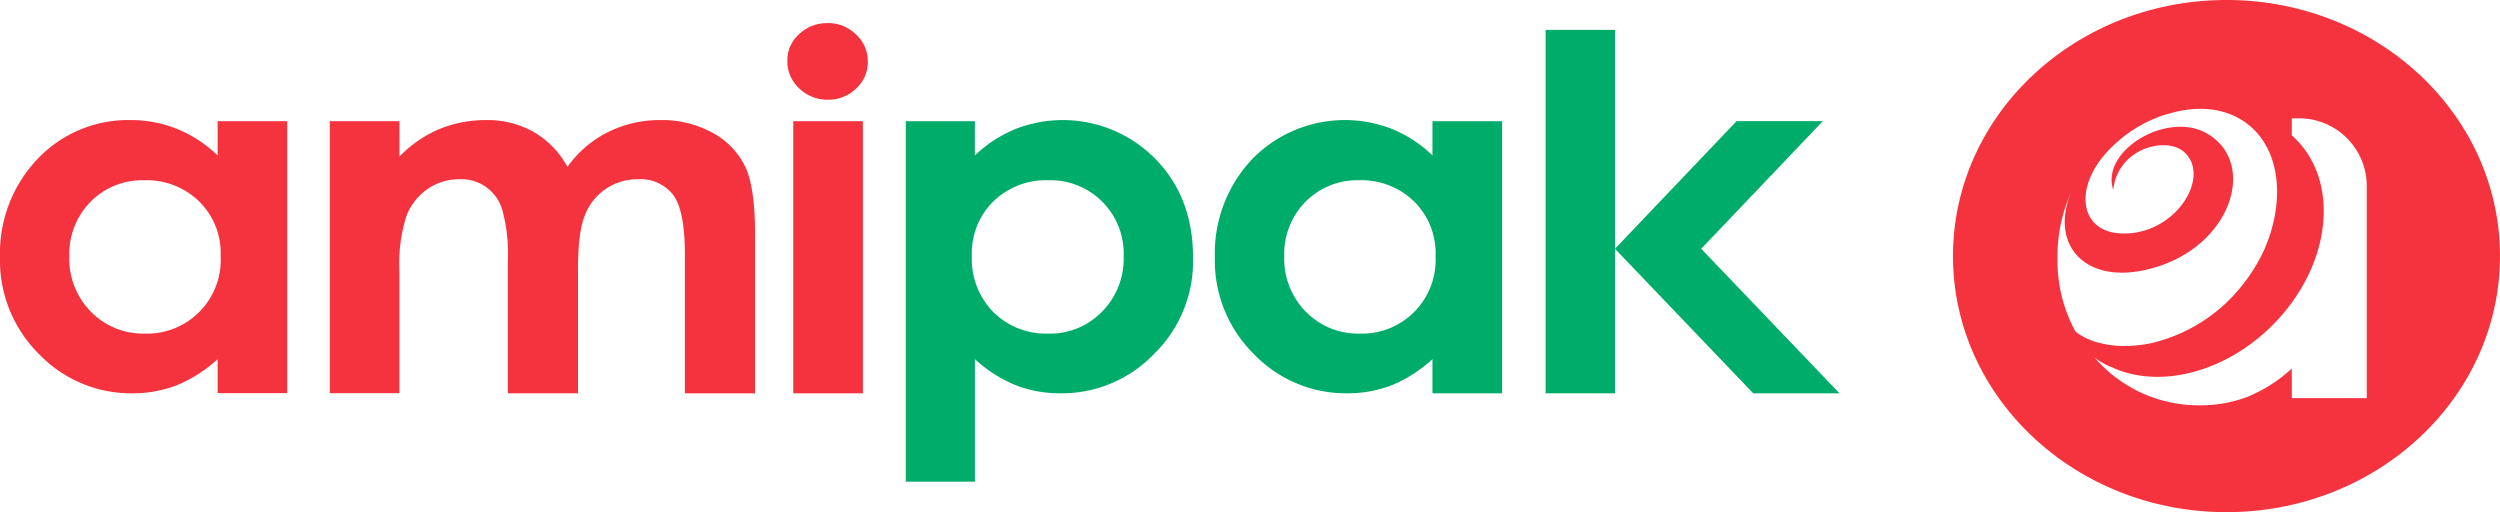
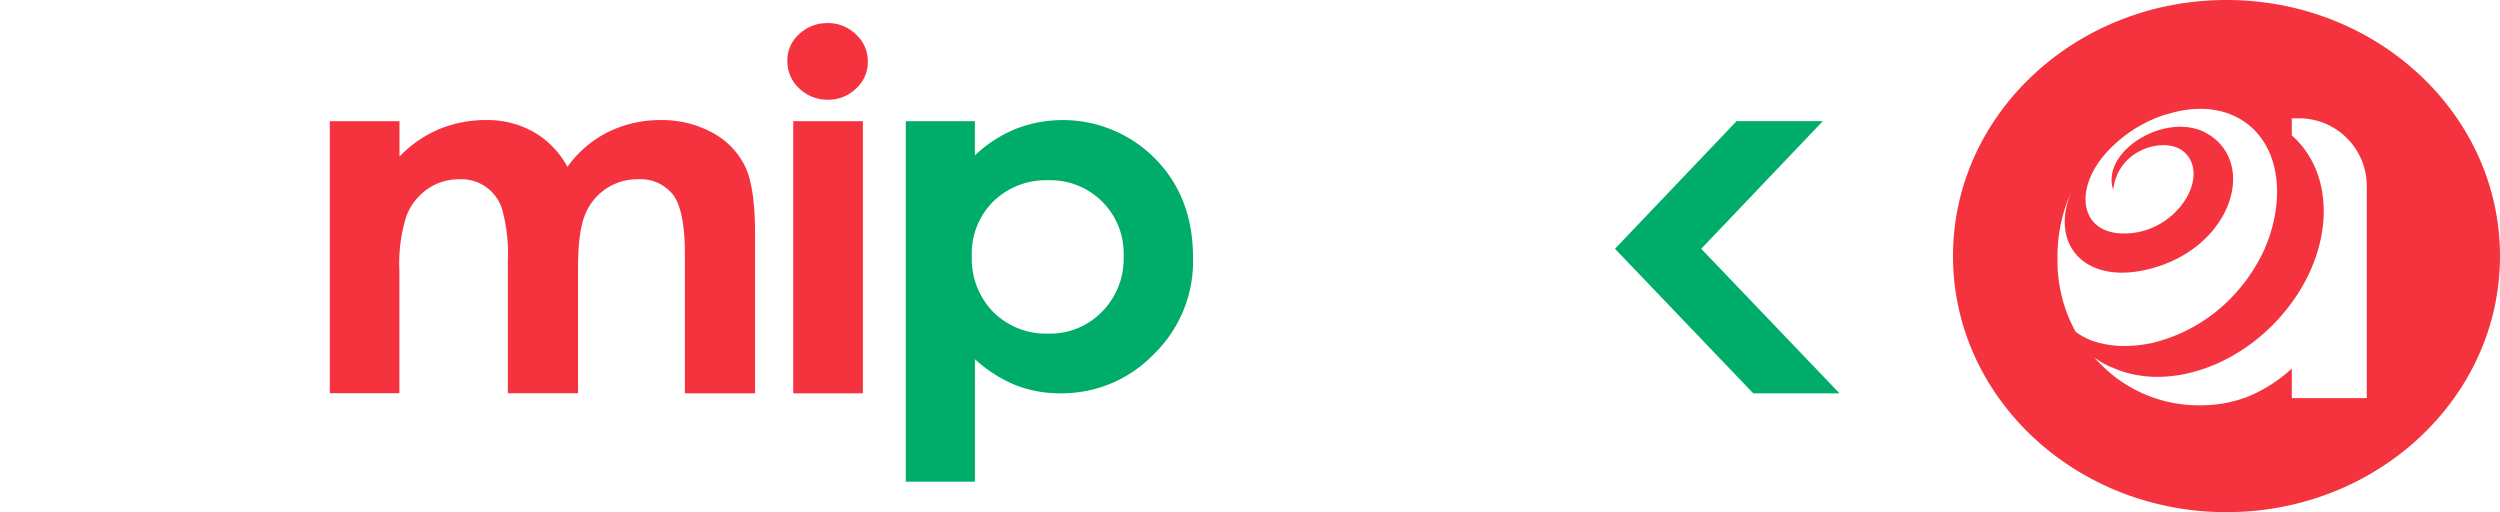
<svg xmlns="http://www.w3.org/2000/svg" width="360.438" height="73.84" viewBox="0 0 360.438 73.84">
  <g id="home-banner-logo" transform="translate(-0.825)">
-     <path id="Path_1" data-name="Path 1" d="M21.638,18.57A10.5,10.5,0,0,0,13.9,21.65a10.716,10.716,0,0,0-3.08,7.907,10.819,10.819,0,0,0,3.133,7.986,10.48,10.48,0,0,0,7.714,3.135A10.617,10.617,0,0,0,32.635,29.52a10.433,10.433,0,0,0-3.12-7.919A10.845,10.845,0,0,0,21.638,18.57ZM32.2,10.058H42.235V49.263H32.2v-4.9a19.891,19.891,0,0,1-5.9,3.77,17.605,17.605,0,0,1-6.409,1.155A18.377,18.377,0,0,1,6.477,43.659a18.993,18.993,0,0,1-5.652-14A19.718,19.718,0,0,1,6.3,15.435,17.976,17.976,0,0,1,19.595,9.893a17.889,17.889,0,0,1,6.761,1.277A18.38,18.38,0,0,1,32.2,14.989Z" transform="translate(0 7.418)" fill="#f5333f" />
    <path id="Path_2" data-name="Path 2" d="M28.009,10.058H38.046v5.1A17.185,17.185,0,0,1,43.77,11.2a17.691,17.691,0,0,1,6.866-1.308A13.435,13.435,0,0,1,57.4,11.616a12.761,12.761,0,0,1,4.862,5.029,15.859,15.859,0,0,1,5.867-5.029,16.9,16.9,0,0,1,7.6-1.723,15.1,15.1,0,0,1,7.512,1.864,11,11,0,0,1,4.653,4.852q1.419,3,1.416,9.746V49.287H79.195V29.312q0-6.37-1.69-8.628a5.935,5.935,0,0,0-5.078-2.255A8.074,8.074,0,0,0,67.813,19.8a8.17,8.17,0,0,0-3.035,3.807q-1,2.429-.992,7.8V49.281H53.67V30.167a24.023,24.023,0,0,0-.79-7.284,6.127,6.127,0,0,0-6.219-4.455,7.918,7.918,0,0,0-4.555,1.393,8.393,8.393,0,0,0-3.061,3.9,22.827,22.827,0,0,0-1.012,7.919V49.275H28V10.058Z" transform="translate(20.374 7.418)" fill="#f5333f" />
    <path id="Path_3" data-name="Path 3" d="M66.55,16.049H76.588v39.23H66.55ZM71.478,1.9a5.73,5.73,0,0,1,4.1,1.625A5.2,5.2,0,0,1,77.3,7.458a5.107,5.107,0,0,1-1.7,3.886,5.684,5.684,0,0,1-4.059,1.607,5.851,5.851,0,0,1-4.138-1.638A5.3,5.3,0,0,1,65.7,7.335a4.983,4.983,0,0,1,1.7-3.837,5.744,5.744,0,0,1,4.086-1.589" transform="translate(48.643 1.427)" fill="#f5333f" />
    <path id="Path_4" data-name="Path 4" d="M95.968,18.57A10.856,10.856,0,0,0,88.1,21.6a10.549,10.549,0,0,0-3.126,7.919A10.961,10.961,0,0,0,88.1,37.6a10.77,10.77,0,0,0,7.871,3.08,10.409,10.409,0,0,0,7.747-3.135,10.8,10.8,0,0,0,3.146-7.986A10.562,10.562,0,0,0,95.968,18.57ZM85.415,10.058v4.931A18.962,18.962,0,0,1,91.3,11.17a18.7,18.7,0,0,1,20.082,4.265q5.482,5.545,5.482,14.225a18.635,18.635,0,0,1-5.665,14,18.4,18.4,0,0,1-13.425,5.628,17.642,17.642,0,0,1-6.435-1.155,19.881,19.881,0,0,1-5.919-3.77V62.028H75.456V10.058h9.959Z" transform="translate(55.962 7.418)" fill="#00ac69" />
-     <path id="Path_5" data-name="Path 5" d="M121.74,18.57a10.485,10.485,0,0,0-7.733,3.08,10.718,10.718,0,0,0-3.081,7.907,10.842,10.842,0,0,0,3.134,7.986,10.467,10.467,0,0,0,7.713,3.135A10.618,10.618,0,0,0,132.738,29.52a10.457,10.457,0,0,0-3.12-7.919A10.855,10.855,0,0,0,121.74,18.57Zm10.553-8.512h10.044v39.23H132.293V44.362a19.851,19.851,0,0,1-5.894,3.77,17.607,17.607,0,0,1-6.415,1.155,18.385,18.385,0,0,1-13.411-5.628,18.946,18.946,0,0,1-5.652-14,19.729,19.729,0,0,1,5.468-14.225,18.67,18.67,0,0,1,20.062-4.265,18.373,18.373,0,0,1,5.841,3.819Z" transform="translate(75.058 7.418)" fill="#00ac69" />
-     <path id="Path_6" data-name="Path 6" d="M138.173,2.462h-10v52.4h10Z" transform="translate(95.493 1.846)" fill="#00ac69" />
    <path id="Path_7" data-name="Path 7" d="M221.394,57.4H210.587V53.131a21.413,21.413,0,0,1-6.35,4.064,18.887,18.887,0,0,1-6.9,1.24A19.775,19.775,0,0,1,182.9,52.373c-.287-.281-.555-.568-.822-.862a11.062,11.062,0,0,0,2.714,1.509c7.481,3.355,17.96.135,24.722-8.017,7.192-8.671,7.545-19.774,1.071-25.481V17.061h.784a9.762,9.762,0,0,1,10.018,9.483h.005V57.4Zm-41.977-9.569A21.131,21.131,0,0,1,176.806,37.3a22.787,22.787,0,0,1,2.018-9.722c-3.192,7.5,1.717,13.315,10.618,11.347,12.335-2.719,16.447-15.417,8.87-19.706-5.757-3.257-15.325,2.53-13.477,8.145.691-6.007,7.512-7.663,10.09-5.561,4.256,3.471-1.109,12.27-9.052,11.848-6.259-.336-6.781-7.351-.954-12.728a19.367,19.367,0,0,1,7.552-4.436c.072-.018.149-.024.227-.043,3.8-1.185,7.584-1.014,10.587.807,4.347,2.646,5.971,8.078,4.816,14.005-.026.134-.046.257-.072.391-.039.177-.084.367-.131.55a19.8,19.8,0,0,1-1.069,3.269c-.072.189-.143.379-.229.568v-.018a24.434,24.434,0,0,1-3.374,5.377,23.5,23.5,0,0,1-12.942,8.09,19.368,19.368,0,0,1-4.483.391,14.621,14.621,0,0,1-3.739-.66,9.345,9.345,0,0,1-2.656-1.4M201.169,0c-21.779,0-39.431,16.529-39.431,36.92s17.652,36.92,39.431,36.92S240.6,57.31,240.6,36.92,222.941,0,201.169,0Z" transform="translate(120.661)" fill="#f5333f" />
    <path id="Path_8" data-name="Path 8" d="M166.253,49.219,146.321,28.382l17.53-18.4H151.418l-17.53,18.4,19.933,20.837Z" transform="translate(99.777 7.486)" fill="#00ac69" />
  </g>
</svg>